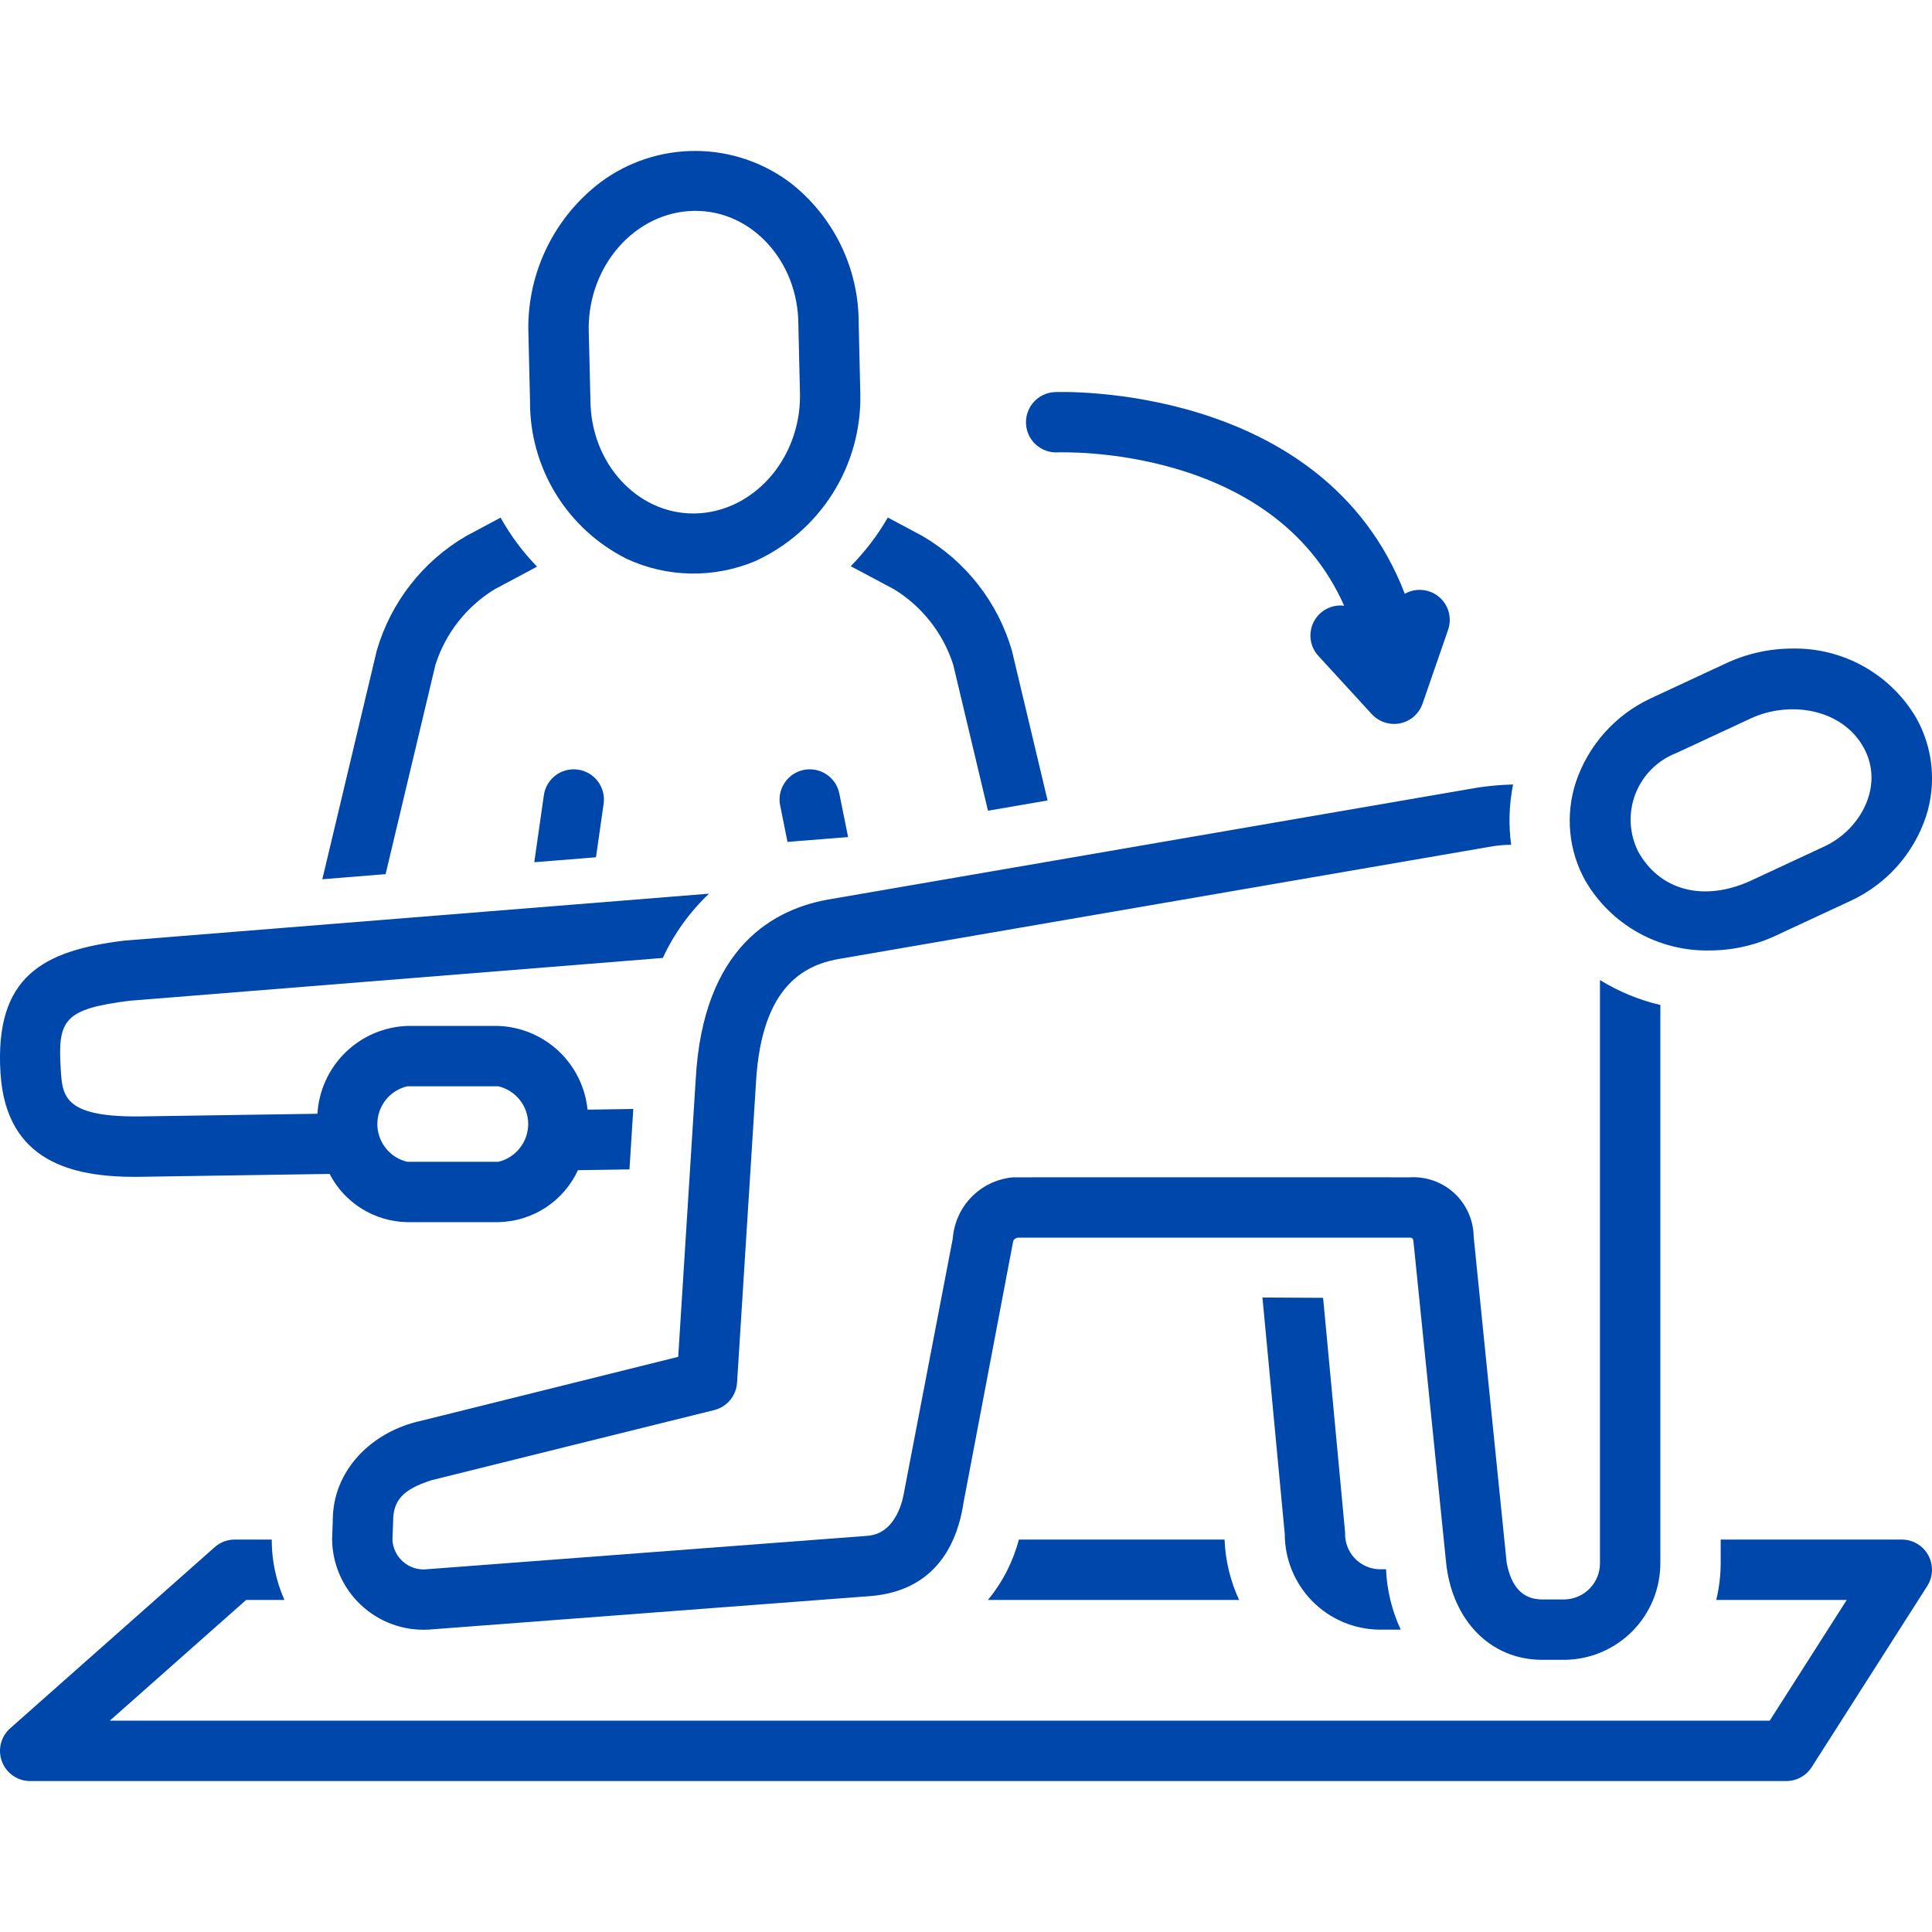
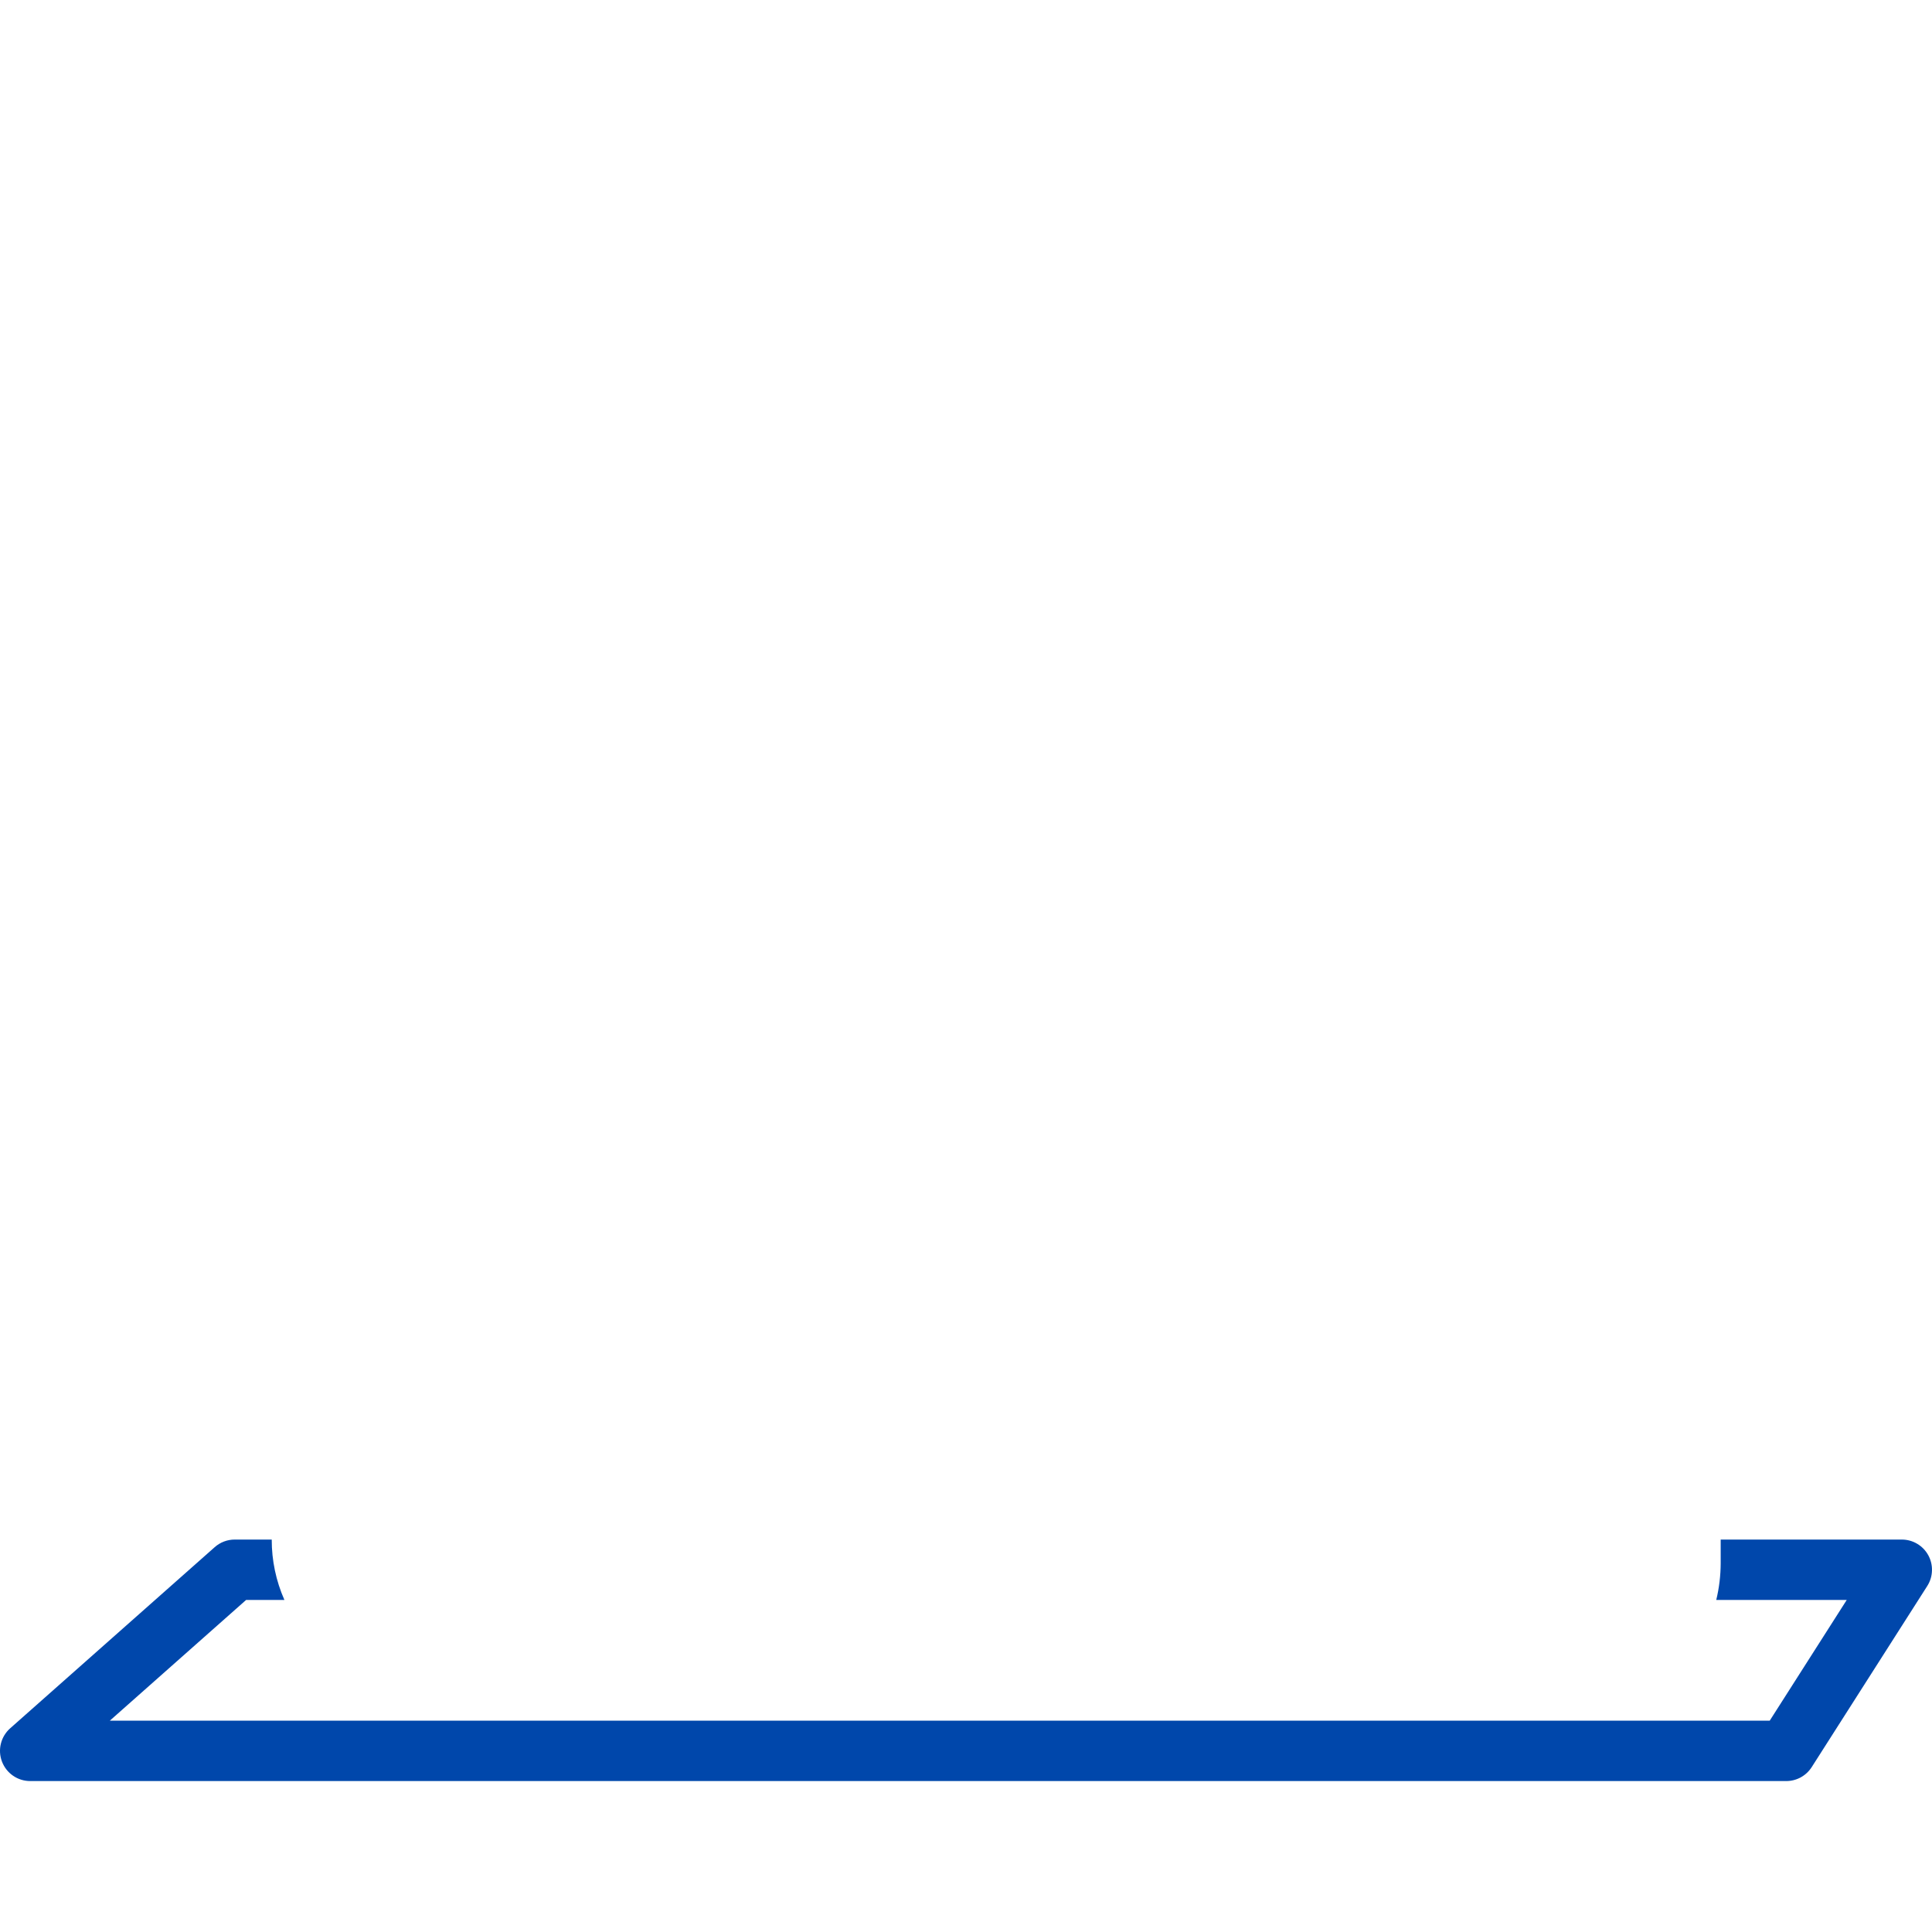
<svg xmlns="http://www.w3.org/2000/svg" width="48" height="48" viewBox="0 0 48 48" fill="none">
  <g clip-path="url(#clip0_17168_11159)">
-     <path d="M17.285 26.812L16.85 33.71L10.479 35.295C9.212 35.566 8.267 36.549 8.268 37.77L8.251 38.234C8.253 38.54 8.317 38.843 8.439 39.125C8.561 39.406 8.739 39.659 8.962 39.87C9.185 40.08 9.448 40.244 9.735 40.35C10.023 40.456 10.329 40.503 10.635 40.488C10.654 40.488 21.587 39.657 21.587 39.657C22.958 39.563 23.732 38.707 23.94 37.324C23.94 37.324 25.16 30.895 25.17 30.849C25.184 30.785 25.23 30.765 25.283 30.75H35.044C35.11 30.755 35.115 30.819 35.117 30.845L35.933 38.869C36.095 40.25 37.017 41.238 38.319 41.238H38.865C39.501 41.234 40.109 40.978 40.556 40.526C41.004 40.074 41.253 39.463 41.251 38.828V24.969C40.721 24.844 40.215 24.635 39.751 24.349V38.828C39.754 39.066 39.662 39.295 39.496 39.466C39.33 39.637 39.103 39.734 38.865 39.738H38.319C37.83 39.738 37.548 39.428 37.433 38.828C37.428 38.803 36.613 30.725 36.613 30.725C36.611 30.523 36.567 30.323 36.484 30.137C36.402 29.952 36.283 29.785 36.135 29.647C35.986 29.509 35.811 29.403 35.62 29.335C35.429 29.267 35.227 29.238 35.024 29.25C35.024 29.25 25.196 29.248 25.173 29.25C24.784 29.284 24.419 29.454 24.144 29.732C23.869 30.01 23.702 30.377 23.672 30.767L22.455 37.105C22.446 37.152 22.305 38.098 21.555 38.157L10.61 38.987C10.505 38.999 10.399 38.989 10.299 38.959C10.198 38.928 10.104 38.877 10.024 38.809C9.944 38.741 9.878 38.658 9.831 38.564C9.784 38.47 9.756 38.367 9.75 38.262L9.767 37.799C9.767 37.286 9.997 37.008 10.718 36.776C10.745 36.767 17.744 35.033 17.744 35.033C17.899 34.995 18.037 34.908 18.139 34.786C18.241 34.663 18.302 34.512 18.312 34.353L18.782 26.901C18.92 24.408 20.066 23.944 20.927 23.81C22.555 23.53 36.835 21.07 36.977 21.044C37.164 21.008 37.353 20.989 37.544 20.988C37.477 20.49 37.493 19.983 37.592 19.49C37.295 19.498 36.998 19.524 36.703 19.569C36.456 19.61 20.831 22.305 20.685 22.33C19.234 22.555 17.467 23.517 17.285 26.812ZM42.473 23.614C43.052 23.613 43.623 23.483 44.145 23.233L45.993 22.374C46.427 22.17 46.816 21.881 47.135 21.523C47.454 21.165 47.697 20.746 47.849 20.291C47.98 19.89 48.027 19.466 47.987 19.046C47.947 18.627 47.821 18.219 47.616 17.85C47.303 17.311 46.852 16.866 46.308 16.561C45.765 16.255 45.15 16.101 44.527 16.113C43.948 16.114 43.377 16.244 42.855 16.493L41.006 17.353C40.572 17.557 40.184 17.846 39.865 18.204C39.546 18.562 39.303 18.981 39.151 19.435C39.02 19.836 38.973 20.26 39.013 20.68C39.053 21.1 39.179 21.507 39.384 21.876C39.697 22.415 40.148 22.861 40.691 23.166C41.235 23.472 41.85 23.626 42.473 23.614ZM41.648 18.709L43.497 17.849C44.448 17.407 45.76 17.592 46.303 18.575C46.817 19.507 46.242 20.59 45.351 21.018L43.504 21.878C42.329 22.418 41.235 22.127 40.697 21.152C40.588 20.931 40.525 20.689 40.514 20.443C40.503 20.196 40.544 19.95 40.633 19.72C40.723 19.491 40.859 19.282 41.034 19.108C41.209 18.933 41.418 18.798 41.648 18.709L41.648 18.709ZM26.286 11.239C26.348 11.239 31.619 11.039 33.395 15.049C33.243 15.03 33.089 15.059 32.954 15.13C32.819 15.202 32.709 15.313 32.639 15.45C32.57 15.586 32.543 15.74 32.564 15.892C32.585 16.043 32.652 16.185 32.756 16.297L34.082 17.743C34.17 17.838 34.281 17.909 34.404 17.949C34.528 17.989 34.659 17.996 34.787 17.971C34.914 17.944 35.032 17.885 35.129 17.8C35.227 17.714 35.3 17.604 35.343 17.482L35.977 15.649C36.027 15.506 36.032 15.35 35.992 15.204C35.952 15.057 35.867 14.926 35.751 14.829C35.634 14.731 35.49 14.672 35.338 14.658C35.187 14.644 35.035 14.677 34.902 14.752C32.875 9.487 26.282 9.738 26.214 9.741C26.115 9.744 26.017 9.767 25.927 9.809C25.837 9.85 25.755 9.909 25.688 9.982C25.621 10.056 25.569 10.141 25.535 10.235C25.501 10.328 25.486 10.427 25.491 10.527C25.495 10.626 25.52 10.723 25.562 10.813C25.605 10.903 25.665 10.983 25.739 11.049C25.813 11.116 25.9 11.166 25.994 11.199C26.087 11.232 26.187 11.245 26.286 11.239V11.239ZM15.576 13.887C16.074 14.117 16.613 14.24 17.16 14.249C17.708 14.259 18.251 14.155 18.756 13.944C19.548 13.584 20.218 13.001 20.684 12.265C21.149 11.53 21.389 10.675 21.375 9.805L21.334 8.039C21.337 7.364 21.186 6.698 20.891 6.091C20.596 5.485 20.166 4.954 19.634 4.539C18.957 4.031 18.134 3.754 17.288 3.75C16.441 3.746 15.615 4.015 14.934 4.517C14.366 4.945 13.906 5.5 13.592 6.138C13.278 6.776 13.118 7.478 13.126 8.189L13.168 9.954C13.16 10.77 13.382 11.571 13.807 12.267C14.233 12.962 14.847 13.524 15.576 13.887ZM17.235 5.239H17.283C18.685 5.239 19.83 6.497 19.835 8.058L19.876 9.825C19.881 11.412 18.711 12.727 17.268 12.757H17.223C15.819 12.757 14.673 11.498 14.669 9.935L14.626 8.169C14.621 6.582 15.791 5.268 17.235 5.239ZM13.512 19.757L13.274 21.422L14.807 21.299L14.997 19.97C15.025 19.773 14.974 19.573 14.854 19.413C14.735 19.254 14.557 19.149 14.36 19.121C14.163 19.093 13.963 19.144 13.804 19.263C13.645 19.383 13.54 19.56 13.512 19.757ZM10.819 16.513C11.069 15.731 11.593 15.065 12.293 14.638L13.343 14.078C12.989 13.714 12.685 13.305 12.437 12.861L11.588 13.314C10.506 13.942 9.708 14.964 9.36 16.166L8.008 21.845L9.58 21.718L10.819 16.513ZM21.071 20.797L20.853 19.716C20.814 19.521 20.699 19.349 20.533 19.239C20.368 19.129 20.165 19.089 19.97 19.128C19.775 19.167 19.604 19.282 19.494 19.448C19.383 19.614 19.343 19.817 19.383 20.012L19.565 20.917L21.071 20.797Z" fill="#0047AB" />
    <path d="M47.25 38.25H42.75V38.84C42.749 39.146 42.712 39.452 42.64 39.75H45.882L43.968 42.75H2.728L6.115 39.75H7.066C6.857 39.277 6.75 38.767 6.751 38.25H5.831C5.648 38.25 5.471 38.317 5.334 38.439L0.253 42.939C0.139 43.04 0.058 43.173 0.022 43.321C-0.015 43.468 -0.005 43.624 0.049 43.766C0.103 43.908 0.199 44.031 0.324 44.117C0.449 44.204 0.598 44.25 0.75 44.25H44.379C44.505 44.25 44.629 44.218 44.739 44.158C44.85 44.097 44.943 44.01 45.011 43.904L47.882 39.404C47.955 39.29 47.995 39.16 47.999 39.025C48.004 38.891 47.972 38.758 47.908 38.64C47.843 38.522 47.748 38.423 47.632 38.355C47.517 38.286 47.385 38.25 47.25 38.25Z" fill="#0047AB" />
-     <path d="M24.544 39.75H30.785C30.567 39.279 30.444 38.769 30.424 38.25H25.314C25.169 38.8 24.907 39.312 24.544 39.75ZM33.419 38.079C33.419 38.056 32.872 32.244 32.872 32.244L31.365 32.236L31.92 38.118C31.921 38.74 32.167 39.337 32.604 39.781C33.041 40.224 33.635 40.478 34.257 40.488H34.786L34.801 40.488C34.581 40.017 34.457 39.508 34.436 38.988H34.257C34.025 38.978 33.807 38.877 33.65 38.707C33.493 38.536 33.41 38.311 33.419 38.079ZM22.207 14.637C22.908 15.065 23.431 15.731 23.682 16.512L24.546 20.142C25.033 20.059 25.528 19.974 26.027 19.887L25.141 16.165C24.792 14.963 23.994 13.942 22.912 13.314L22.057 12.858C21.803 13.299 21.494 13.705 21.136 14.067L22.207 14.637ZM3.366 29.239C3.461 29.239 8.189 29.166 8.189 29.166C8.372 29.521 8.648 29.82 8.987 30.03C9.326 30.241 9.716 30.356 10.115 30.364H12.382C12.8 30.355 13.207 30.23 13.556 30.002C13.906 29.773 14.184 29.451 14.359 29.073L15.639 29.053L15.734 27.552L14.597 27.569C14.541 27.013 14.286 26.496 13.879 26.114C13.472 25.732 12.94 25.51 12.382 25.489H10.115C9.539 25.511 8.992 25.747 8.58 26.15C8.169 26.553 7.921 27.095 7.886 27.671L3.618 27.735C1.58 27.782 1.551 27.246 1.509 26.563C1.434 25.347 1.577 25.066 3.233 24.862L16.467 23.8C16.745 23.2 17.135 22.658 17.616 22.203L3.082 23.37C1.077 23.616 -0.136 24.252 0.012 26.656C0.149 28.882 1.825 29.239 3.366 29.239ZM10.115 26.989H12.382C12.593 27.039 12.781 27.159 12.915 27.329C13.05 27.499 13.123 27.709 13.123 27.926C13.123 28.143 13.05 28.353 12.915 28.523C12.781 28.694 12.593 28.814 12.382 28.864H10.115C9.904 28.814 9.717 28.694 9.582 28.523C9.448 28.353 9.375 28.143 9.375 27.926C9.375 27.709 9.448 27.499 9.582 27.329C9.717 27.159 9.904 27.039 10.115 26.989Z" fill="#0047AB" />
  </g>
  <defs>
    <clipPath id="clip0_17168_11159">
      <rect width="48" height="48" fill="white" />
    </clipPath>
  </defs>
</svg>